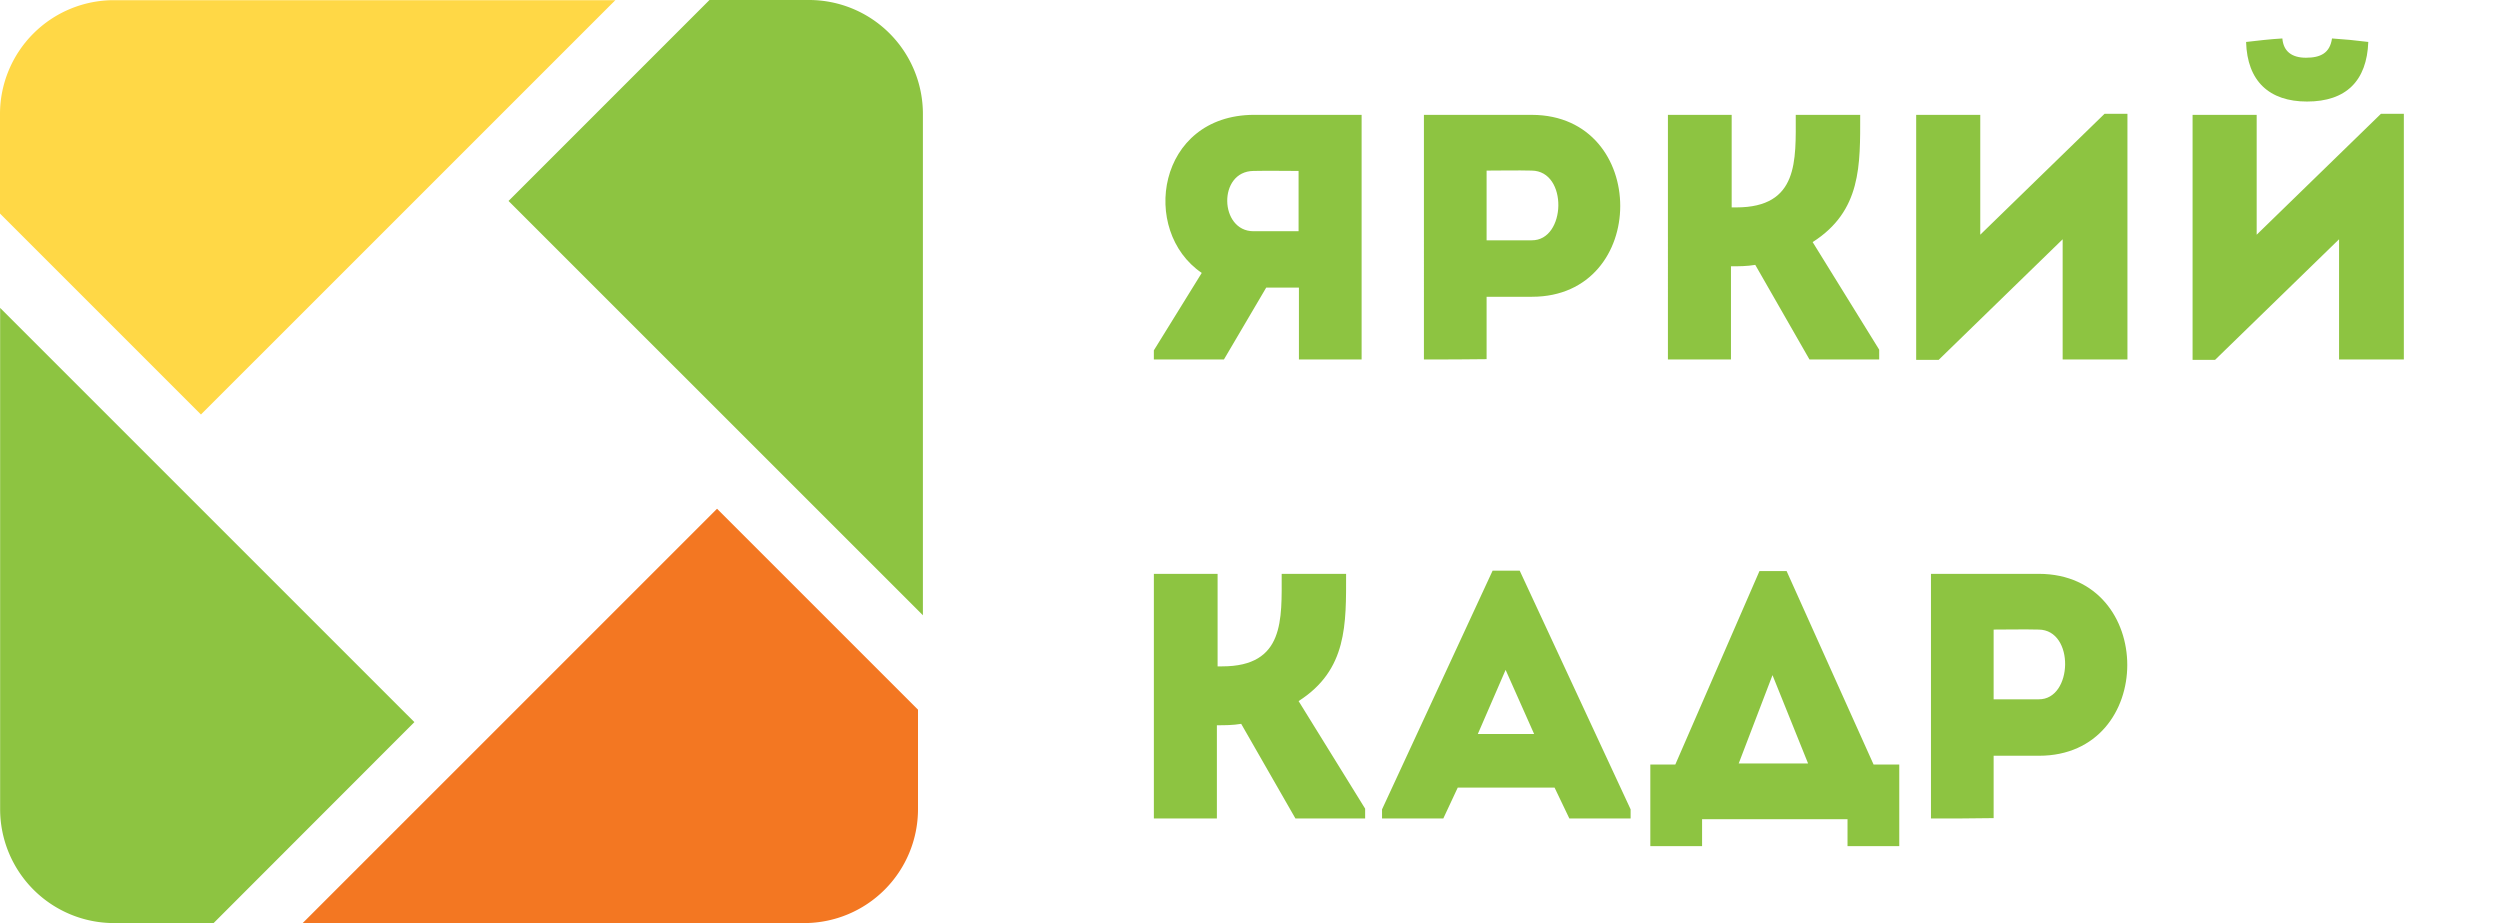
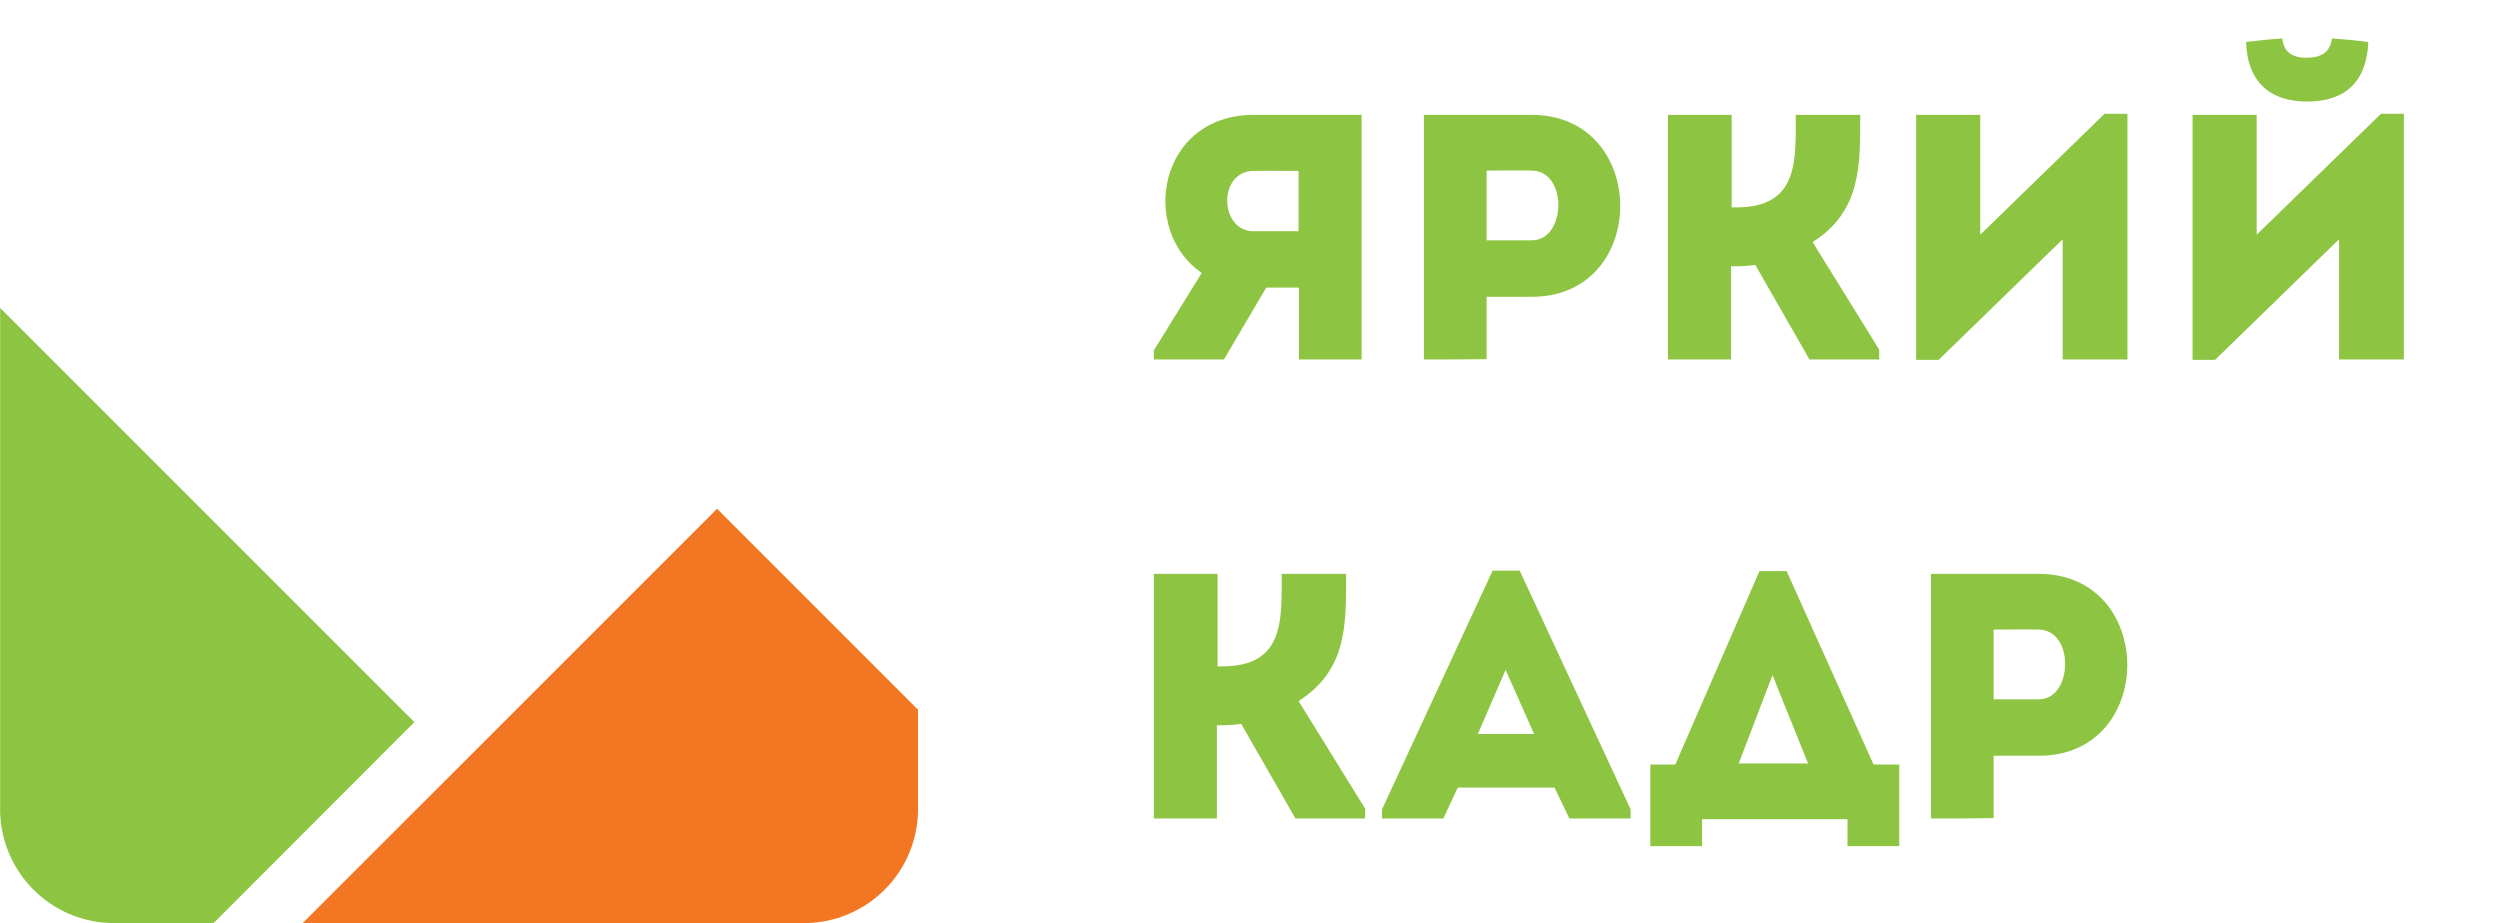
<svg xmlns="http://www.w3.org/2000/svg" width="130" height="48" viewBox="0 0 130 48" fill="none">
  <g clip-path="url(#clip0_2035_1252)">
    <path d="M62.491 14.192c-3.223-2.187-2.325-8.201 2.71-8.22h5.603v12.721h-3.26v-3.736h-1.702l-2.198 3.736H60v-.474l2.491-4.027zm5.035-2.17V8.889c-.769 0-1.575-.017-2.344 0-1.866.019-1.776 3.135 0 3.135h2.344zm6.518 6.67V5.973h5.621c6.116.019 6.116 9.459 0 9.459h-2.362v3.244c-1.098.017-2.178.016-3.259.016zm5.603-9.821c-.77-.02-1.593 0-2.344 0v3.625h2.344c1.794.02 1.904-3.608 0-3.625zm7.085 9.821V5.973h3.315v4.812h.237c3.26 0 3.095-2.443 3.095-4.812h3.351c0 2.606.073 4.994-2.472 6.616l3.46 5.594v.51h-3.625l-2.819-4.92c-.44.074-.843.074-1.264.074v4.845h-3.278zm14.081.02h-1.172V5.972h3.333v6.233l6.463-6.288h1.19v12.775h-3.369v-6.25l-6.445 6.268v.002zm14.373 0h-1.172V5.972h3.333v6.233l6.463-6.288H125v12.775h-3.369v-6.25l-6.445 6.268v.002zM118.683 2c-.641.036-1.263.11-1.886.182.056 2.041 1.208 3.098 3.168 3.098 2.032 0 3.112-1.076 3.186-3.099-.627-.08-1.256-.14-1.887-.181-.109.765-.603 1.002-1.354 1.002-.732 0-1.172-.328-1.227-1.002zM60.001 42.56V29.84h3.314v4.811h.238c3.259 0 3.094-2.441 3.094-4.81h3.35c0 2.605.074 4.992-2.47 6.615l3.46 5.594v.51h-3.625l-2.82-4.92c-.44.073-.842.073-1.264.073v4.848h-3.277zm20.837-1.604h-5.036l-.75 1.605h-3.186v-.474l5.749-12.411h1.41l5.767 12.41v.475h-3.186l-.768-1.605zm-2.546-6.122l-1.446 3.335h2.929l-1.483-3.335zM88.527 44h-2.71v-4.246h1.3l4.376-10.06h1.41l4.523 10.06h1.336V44h-2.691v-1.403h-7.563V44h.019zm1.886-4.3h3.607l-1.85-4.593-1.757 4.592zm9.997 2.86V29.84h5.621c6.116.019 6.116 9.459 0 9.459h-2.362v3.243c-1.098.019-2.197.019-3.259.019zm5.603-9.822c-.769-.019-1.593 0-2.344 0v3.626h2.344c1.776.019 1.886-3.608 0-3.626z" fill="#8DC441" />
    <path d="M15.739 48l21.547-21.545 10.45 10.448v5.17A5.925 5.925 0 0141.808 48h-26.07z" fill="#F37722" />
    <path d="M0 16.005L21.548 37.55 11.107 48h-5.17a5.927 5.927 0 01-5.93-5.927V16.005H0z" fill="#8DC441" />
-     <path d="M32.007 0L10.45 21.554 0 11.105v-5.17A5.925 5.925 0 015.928.009h26.079V0z" fill="#FFD846" />
-     <path d="M48 32.002L26.443 10.45 36.893 0h5.17a5.925 5.925 0 015.928 5.927v26.075H48z" fill="#8DC441" />
  </g>
  <defs>
    <clipPath id="clip0_2035_1252">
      <path fill="#fff" d="M0 0h130v48H0z" />
    </clipPath>
  </defs>
</svg>